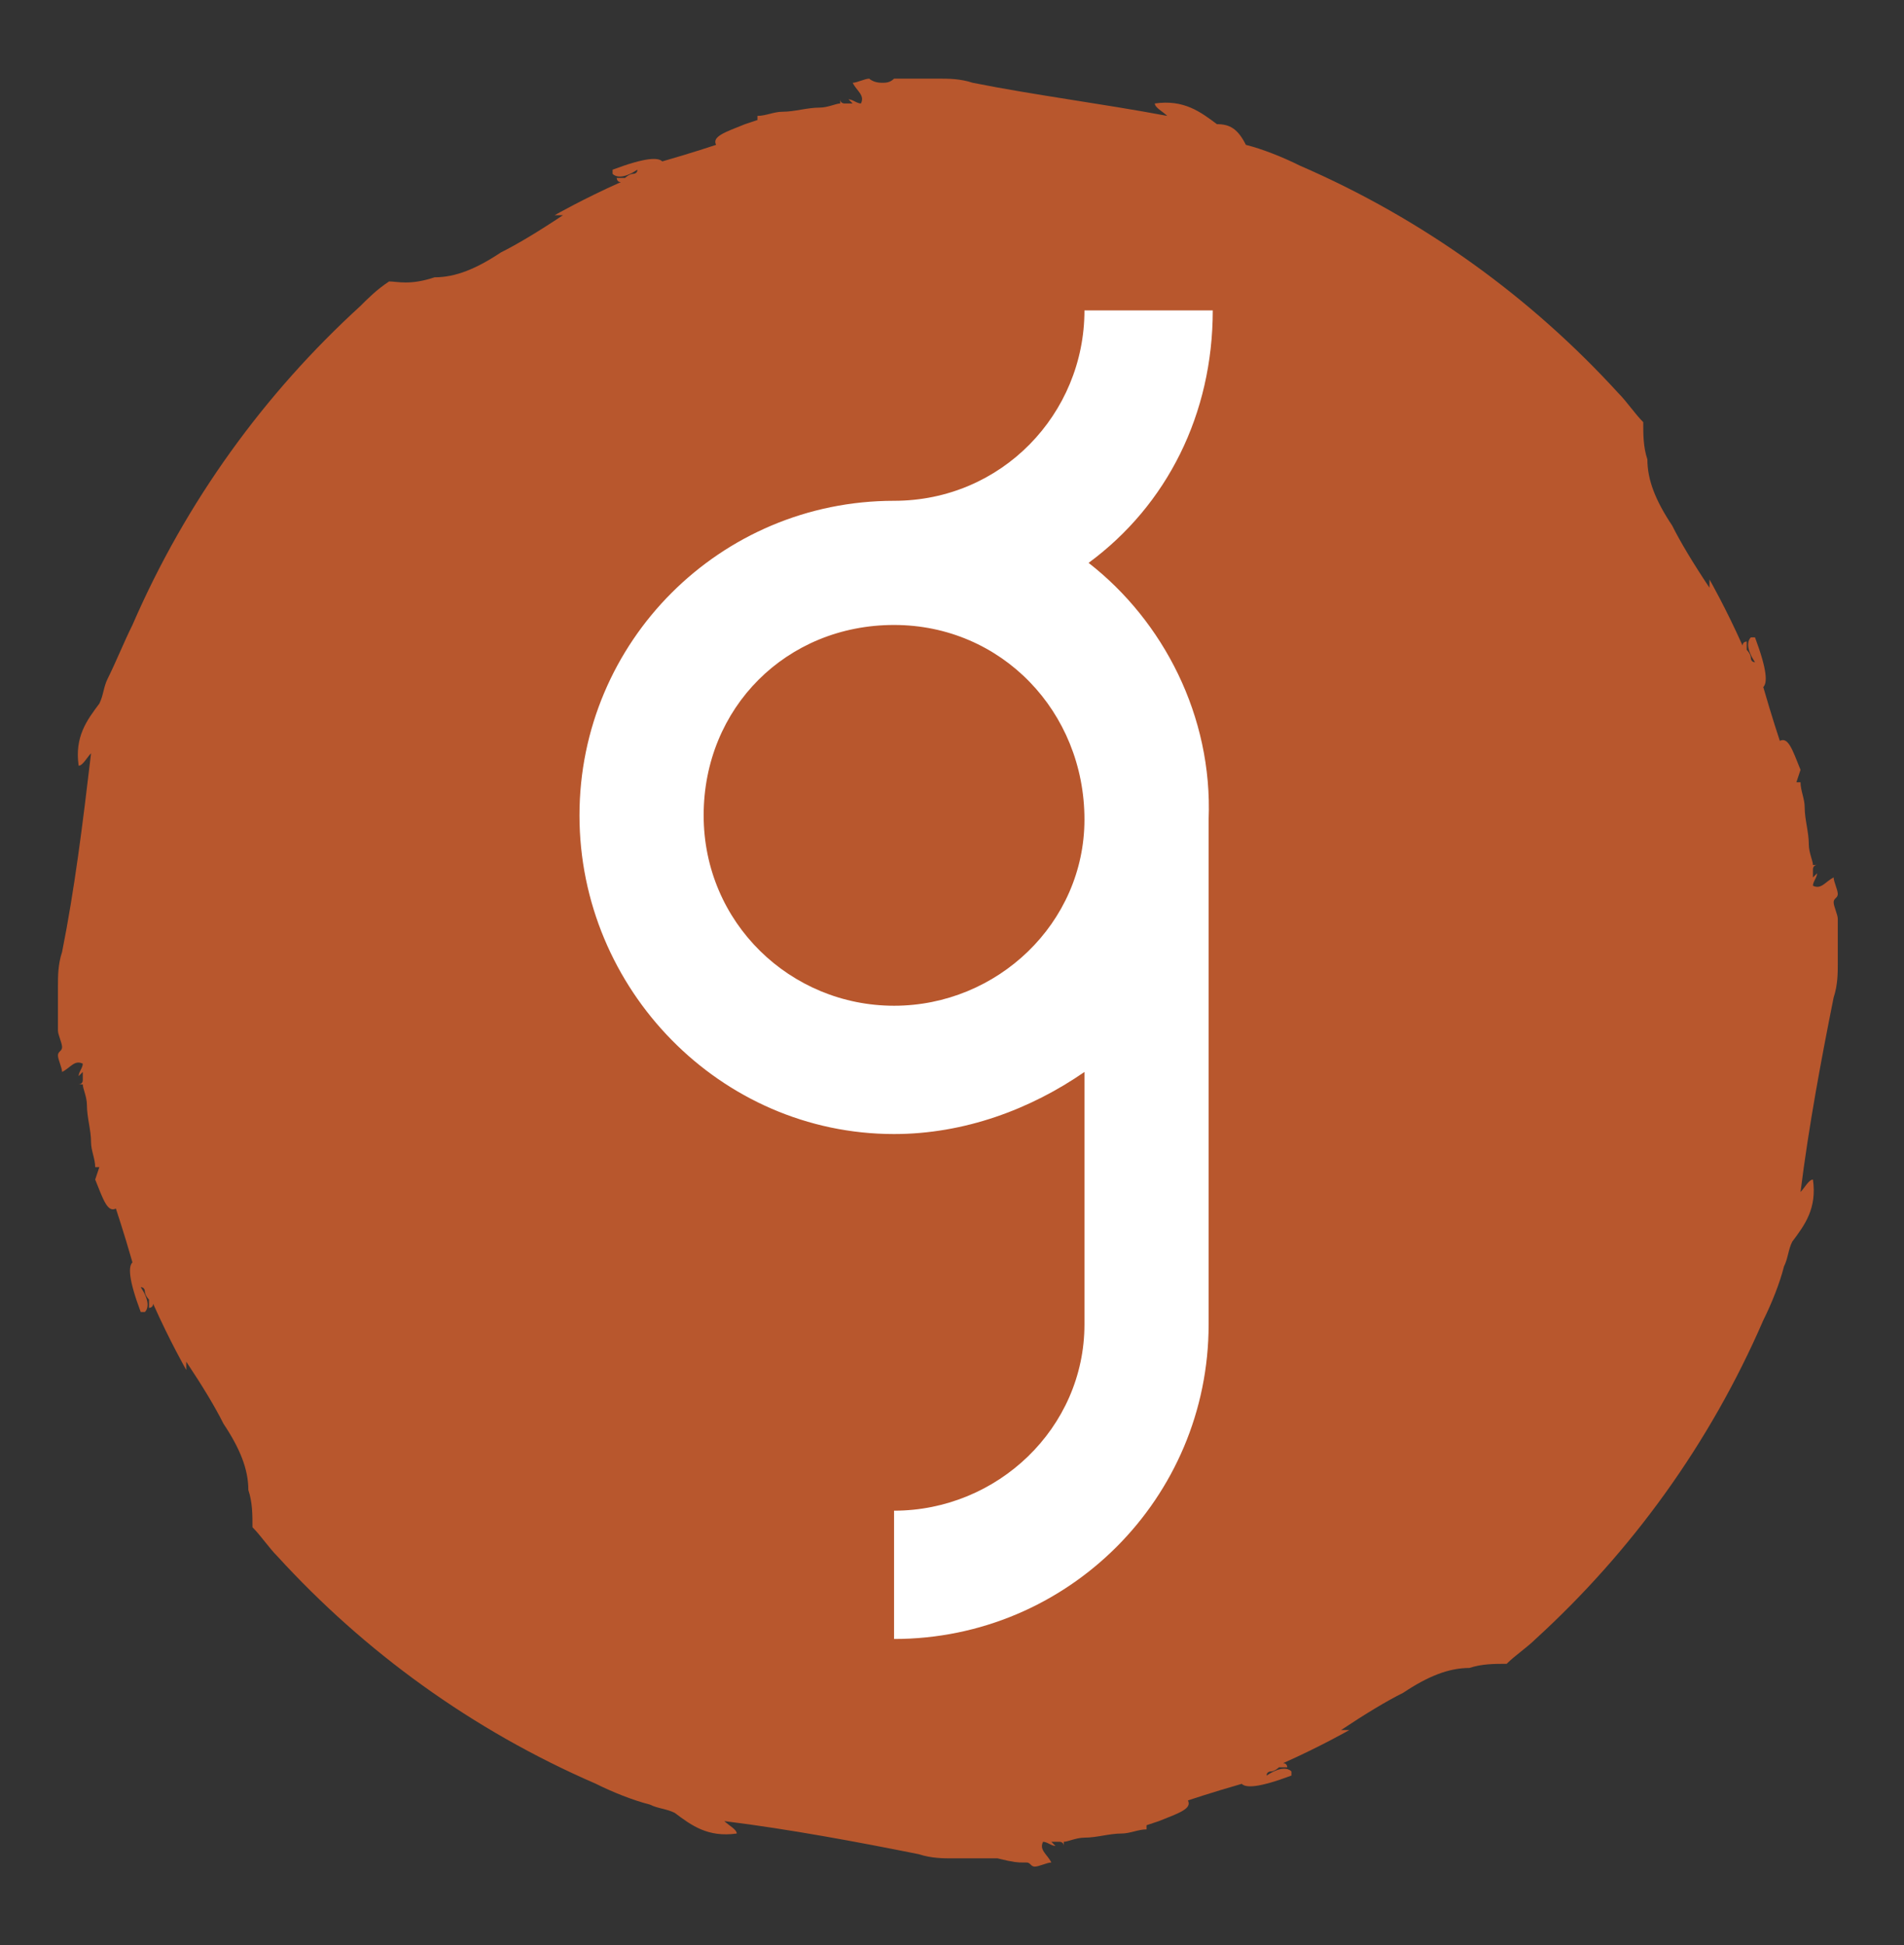
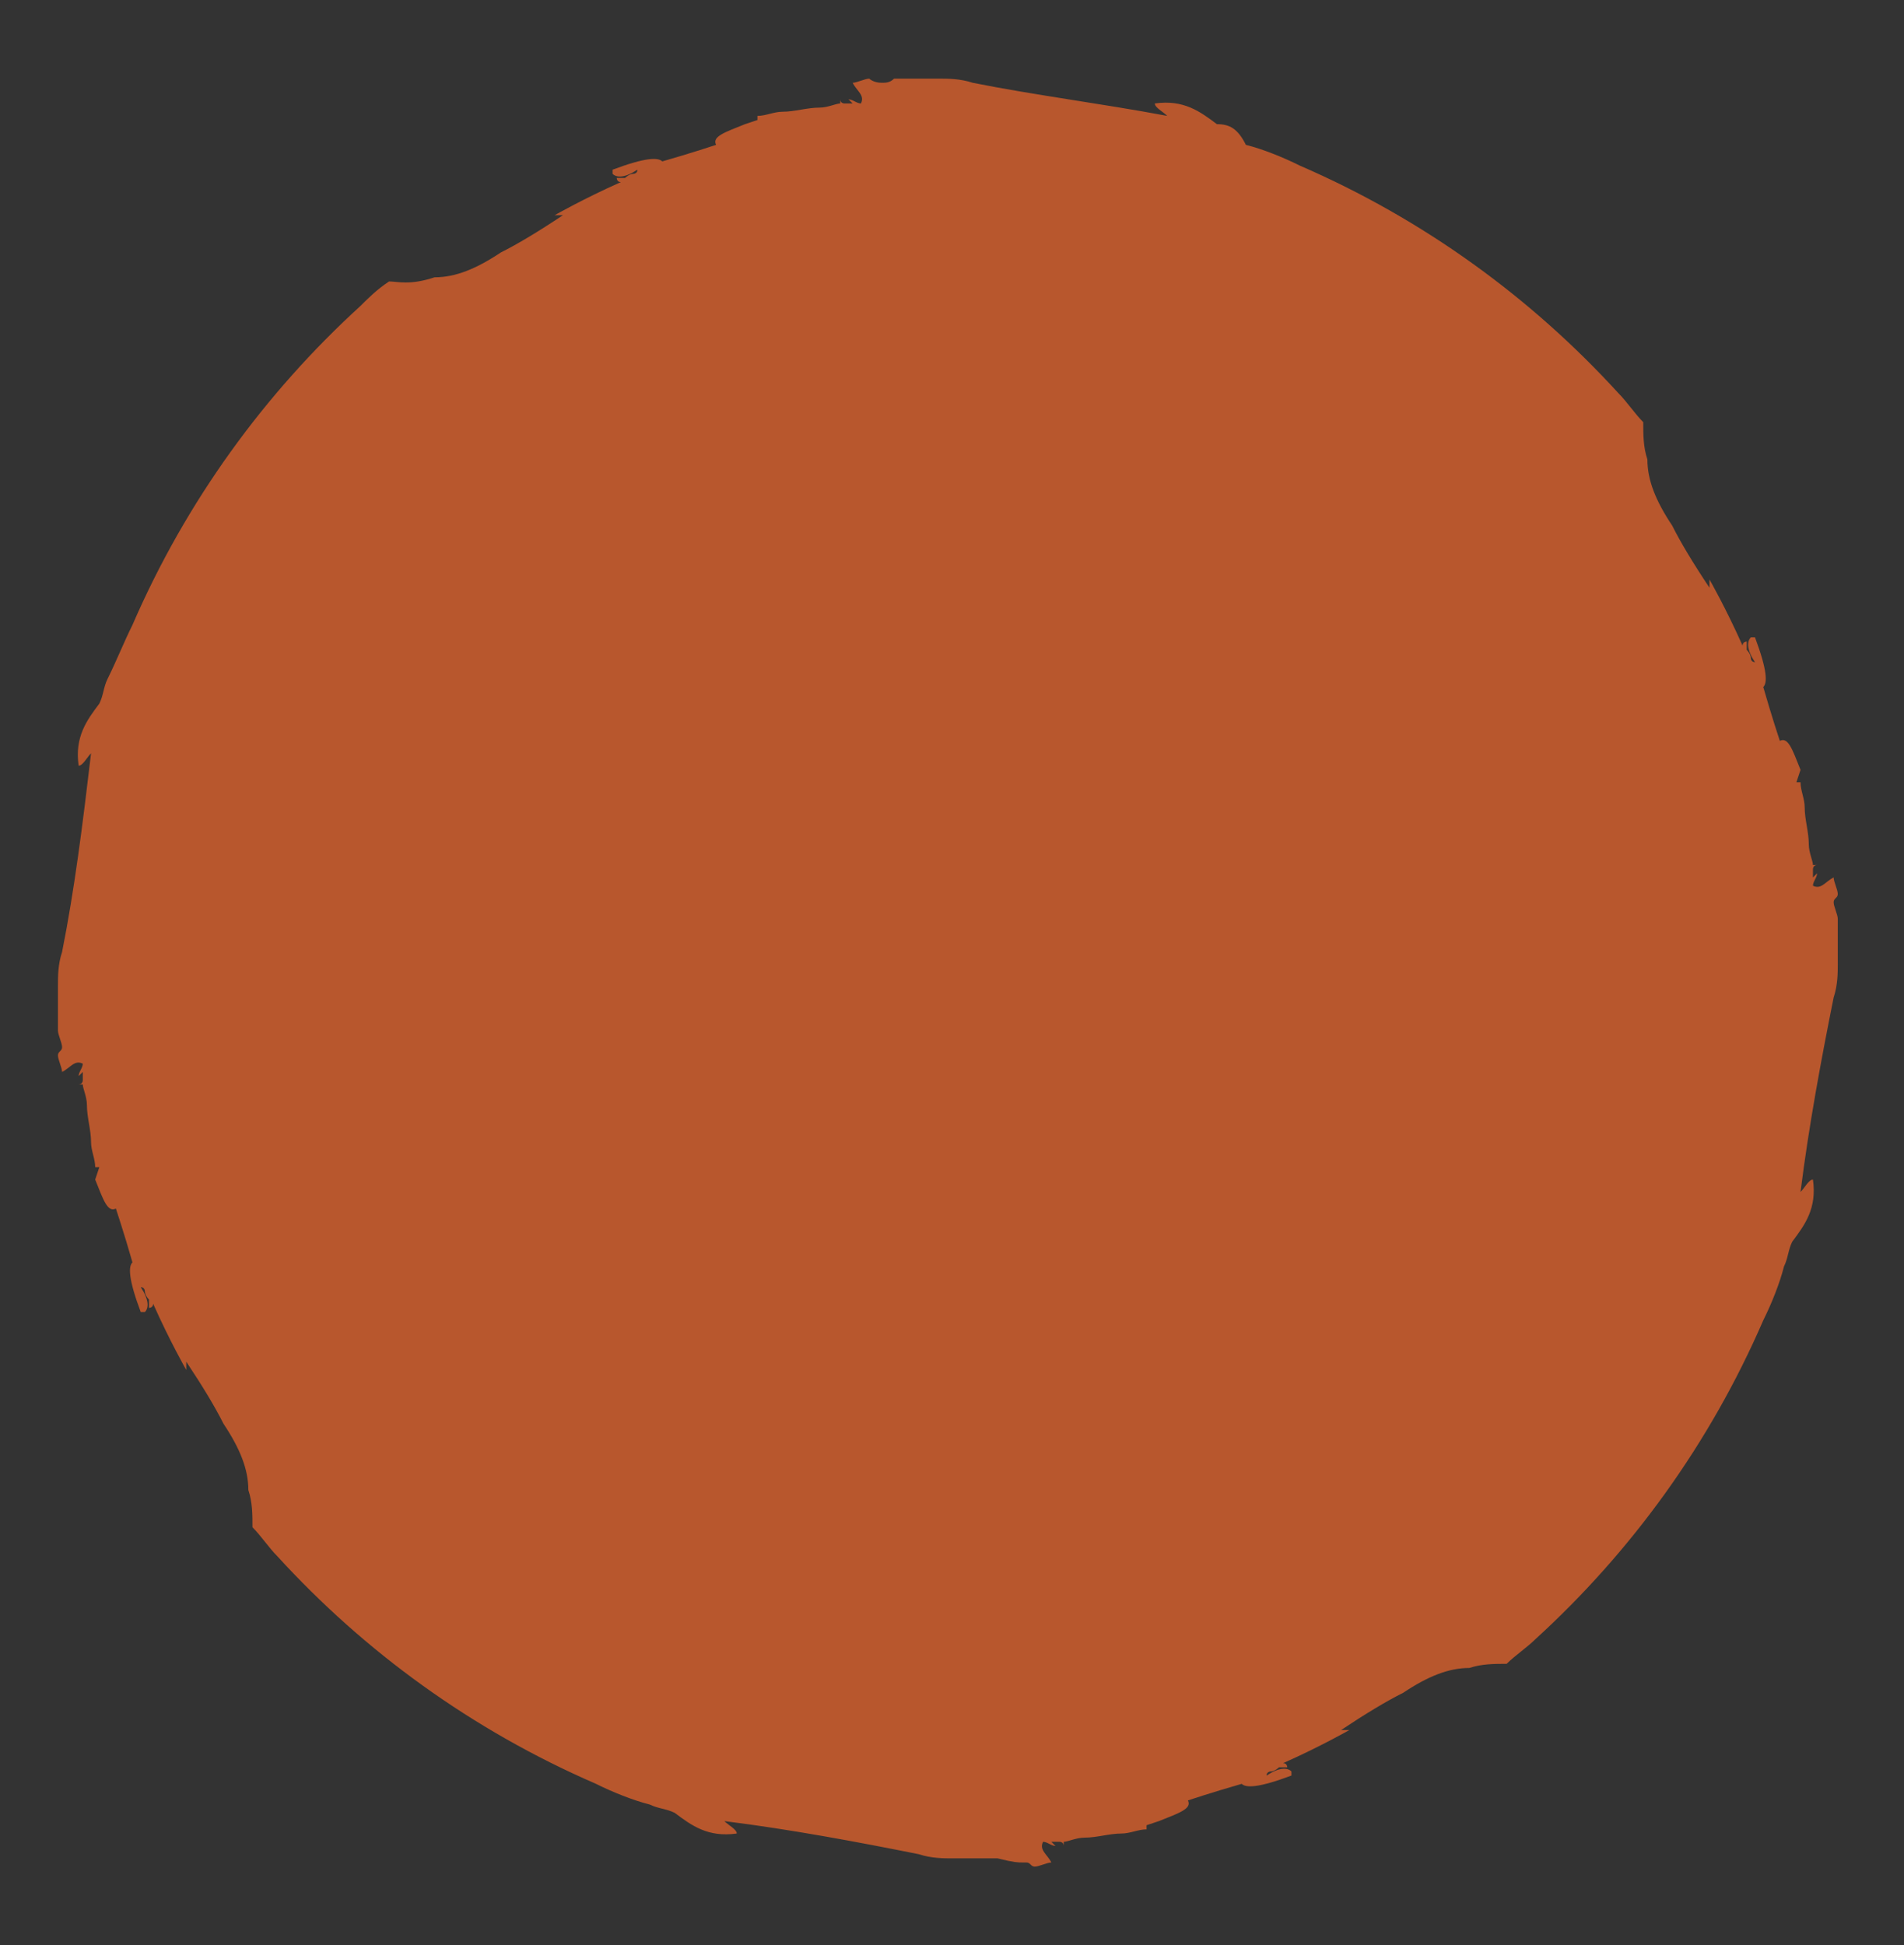
<svg xmlns="http://www.w3.org/2000/svg" version="1.1" id="Vrstva_1" x="0px" y="0px" viewBox="0 0 46 47" style="enable-background:new 0 0 46 47;" xml:space="preserve">
  <rect x="0" y="0" width="46" height="47" fill="#333333" stroke="none" />
  <style type="text/css">
	.st0{fill:#B8572D;}
	.st1{fill:#FFFFFF;}
</style>
  <path class="st0" d="M24.7,45C24.8,44.9,24.8,44.9,24.7,45C24.8,44.9,24.8,44.9,24.7,45c0.1,0,0.2,0,0.3,0l-0.2,0  c0.1,0,0.1,0.1,0.2,0.1c0.1,0,0.3-0.1,0.4-0.1c-0.1-0.2-0.3-0.3-0.2-0.5c0.1,0,0.2,0.1,0.3,0.1c0,0-0.1-0.1-0.1-0.1  c0.1,0,0.1,0,0.2,0c0,0,0.1,0,0.1,0.1l0-0.1c0.1,0,0.3-0.1,0.5-0.1c0.3,0,0.6-0.1,0.9-0.1c0.2,0,0.4-0.1,0.6-0.1l0-0.1c0,0,0,0,0,0  L28,44c0,0,0,0,0,0c0.5-0.2,0.8-0.3,0.7-0.5c0,0,0.6-0.2,1.3-0.4c0.1,0.1,0.4,0.1,1.2-0.2c0,0,0-0.1,0-0.1c-0.1-0.1-0.3-0.1-0.6,0.1  c0-0.1,0.1-0.1,0.1-0.1c0,0,0,0,0,0c0.1,0,0.2-0.1,0.2-0.1c0.1,0,0.2,0,0.2,0c0,0,0-0.1-0.1-0.1c0.9-0.4,1.6-0.8,1.6-0.8l-0.2,0  c0.6-0.4,1.1-0.7,1.5-0.9c0.6-0.4,1.1-0.6,1.6-0.6c0.3-0.1,0.6-0.1,0.9-0.1c0.2-0.2,0.5-0.4,0.7-0.6h0c2.3-2.1,4.2-4.7,5.5-7.7  c0.2-0.4,0.4-0.9,0.5-1.3c0.1-0.2,0.1-0.4,0.2-0.6c0.3-0.4,0.6-0.8,0.5-1.5c-0.1,0-0.2,0.2-0.3,0.3c0.2-1.6,0.5-3.2,0.8-4.7  c0.1-0.3,0.1-0.6,0.1-0.8v-0.1c0-0.3,0-0.7,0-1c0-0.1-0.1-0.3-0.1-0.4c0,0,0,0,0,0c0,0,0,0,0,0c0-0.1,0-0.2,0-0.2l0,0.2  c0-0.1,0.1-0.1,0.1-0.2c0-0.1-0.1-0.3-0.1-0.4c-0.2,0.1-0.3,0.3-0.5,0.2c0-0.1,0.1-0.2,0.1-0.3c0,0-0.1,0.1-0.1,0.1  c0-0.1,0-0.1,0-0.2c0,0,0-0.1,0.1-0.1l-0.1,0c0-0.1-0.1-0.3-0.1-0.5c0-0.3-0.1-0.6-0.1-0.9c0-0.2-0.1-0.4-0.1-0.6l-0.1,0  c0,0,0,0,0,0l0.1-0.3c0,0,0,0,0,0c-0.2-0.5-0.3-0.8-0.5-0.7c0,0-0.2-0.6-0.4-1.3c0.1-0.1,0.1-0.4-0.2-1.2c0,0-0.1,0-0.1,0  c-0.1,0.1-0.1,0.3,0.1,0.6c-0.1,0-0.1-0.1-0.1-0.1c0,0,0,0,0,0c0-0.1-0.1-0.2-0.1-0.2c0-0.1,0-0.2,0-0.2c0,0-0.1,0-0.1,0.1  c-0.4-0.9-0.8-1.6-0.8-1.6l0,0.2c-0.4-0.6-0.7-1.1-0.9-1.5c-0.4-0.6-0.6-1.1-0.6-1.6c-0.1-0.3-0.1-0.6-0.1-0.9  c-0.2-0.2-0.4-0.5-0.6-0.7v0c-2.1-2.3-4.7-4.2-7.7-5.5c-0.4-0.2-0.9-0.4-1.3-0.5C29.9,3.1,29.7,3,29.4,3c-0.4-0.3-0.8-0.6-1.5-0.5  c0,0.1,0.2,0.2,0.3,0.3C26.6,2.5,25,2.3,23.5,2c-0.3-0.1-0.6-0.1-0.8-0.1h-0.1c-0.3,0-0.7,0-1,0C21.5,2,21.4,2,21.3,2c0,0,0,0,0,0  c0,0,0,0,0,0c-0.1,0-0.2,0-0.2,0l0.2,0C21.1,2,21,1.9,21,1.9c-0.1,0-0.3,0.1-0.4,0.1c0.1,0.2,0.3,0.3,0.2,0.5  c-0.1,0-0.2-0.1-0.3-0.1c0,0,0.1,0.1,0.1,0.1c-0.1,0-0.1,0-0.2,0c0,0-0.1,0-0.1-0.1l0,0.1c-0.1,0-0.3,0.1-0.5,0.1  c-0.3,0-0.6,0.1-0.9,0.1c-0.2,0-0.4,0.1-0.6,0.1l0,0.1c0,0,0,0,0,0L18,3c0,0,0,0,0,0c-0.5,0.2-0.8,0.3-0.7,0.5c0,0-0.6,0.2-1.3,0.4  c-0.1-0.1-0.4-0.1-1.2,0.2c0,0,0,0.1,0,0.1c0.1,0.1,0.3,0.1,0.6-0.1c0,0.1-0.1,0.1-0.1,0.1c0,0,0,0,0,0c-0.1,0-0.2,0.1-0.2,0.1  c-0.1,0-0.2,0-0.2,0c0,0,0,0.1,0.1,0.1c-0.9,0.4-1.6,0.8-1.6,0.8l0.2,0c-0.6,0.4-1.1,0.7-1.5,0.9c-0.6,0.4-1.1,0.6-1.6,0.6  C9.9,6.9,9.6,6.8,9.4,6.8C9.1,7,8.9,7.2,8.7,7.4h0c-2.3,2.1-4.2,4.7-5.5,7.7C3,15.5,2.8,16,2.6,16.4c-0.1,0.2-0.1,0.4-0.2,0.6  c-0.3,0.4-0.6,0.8-0.5,1.5c0.1,0,0.2-0.2,0.3-0.3C2,19.9,1.8,21.5,1.5,23c-0.1,0.3-0.1,0.6-0.1,0.8v0.1c0,0.3,0,0.7,0,1  c0,0.1,0.1,0.3,0.1,0.4c0,0,0,0,0,0c0,0,0,0,0,0c0,0.1,0,0.2,0,0.2l0-0.2c0,0.1-0.1,0.1-0.1,0.2c0,0.1,0.1,0.3,0.1,0.4  c0.2-0.1,0.3-0.3,0.5-0.2c0,0.1-0.1,0.2-0.1,0.3c0,0,0.1-0.1,0.1-0.1C2,26,2,26,2,26.1c0,0,0,0.1-0.1,0.1l0.1,0  c0,0.1,0.1,0.3,0.1,0.5c0,0.3,0.1,0.6,0.1,0.9c0,0.2,0.1,0.4,0.1,0.6l0.1,0c0,0,0,0,0,0l-0.1,0.3c0,0,0,0,0,0  c0.2,0.5,0.3,0.8,0.5,0.7c0,0,0.2,0.6,0.4,1.3c-0.1,0.1-0.1,0.4,0.2,1.2c0,0,0.1,0,0.1,0c0.1-0.1,0.1-0.3-0.1-0.6  c0.1,0,0.1,0.1,0.1,0.1c0,0,0,0,0,0c0,0.1,0.1,0.2,0.1,0.2c0,0.1,0,0.2,0,0.2c0,0,0.1,0,0.1-0.1c0.4,0.9,0.8,1.6,0.8,1.6l0-0.2  c0.4,0.6,0.7,1.1,0.9,1.5c0.4,0.6,0.6,1.1,0.6,1.6c0.1,0.3,0.1,0.6,0.1,0.9c0.2,0.2,0.4,0.5,0.6,0.7v0c2.1,2.3,4.7,4.2,7.7,5.5  c0.4,0.2,0.9,0.4,1.3,0.5c0.2,0.1,0.4,0.1,0.6,0.2c0.4,0.3,0.8,0.6,1.5,0.5c0-0.1-0.2-0.2-0.3-0.3c1.6,0.2,3.2,0.5,4.7,0.8  c0.3,0.1,0.6,0.1,0.8,0.1h0.1c0.3,0,0.7,0,1,0C24.5,45,24.6,45,24.7,45z" />
-   <path class="st1" d="M26.3,13.6c1.9-1.4,3-3.6,3-6.1h-3.1c0,2.5-2,4.6-4.6,4.6c-4.2,0-7.6,3.4-7.6,7.6s3.4,7.7,7.6,7.7  c1.7,0,3.3-0.6,4.6-1.5V32c0,2.5-2.1,4.5-4.6,4.5v3.1c4.2,0,7.6-3.4,7.6-7.6V19.8C29.3,17.3,28.1,15,26.3,13.6 M26.2,19.8  c0,2.5-2.1,4.5-4.6,4.5c-2.5,0-4.6-2-4.6-4.6s2-4.6,4.6-4.6S26.2,17.2,26.2,19.8L26.2,19.8L26.2,19.8z" />
</svg>